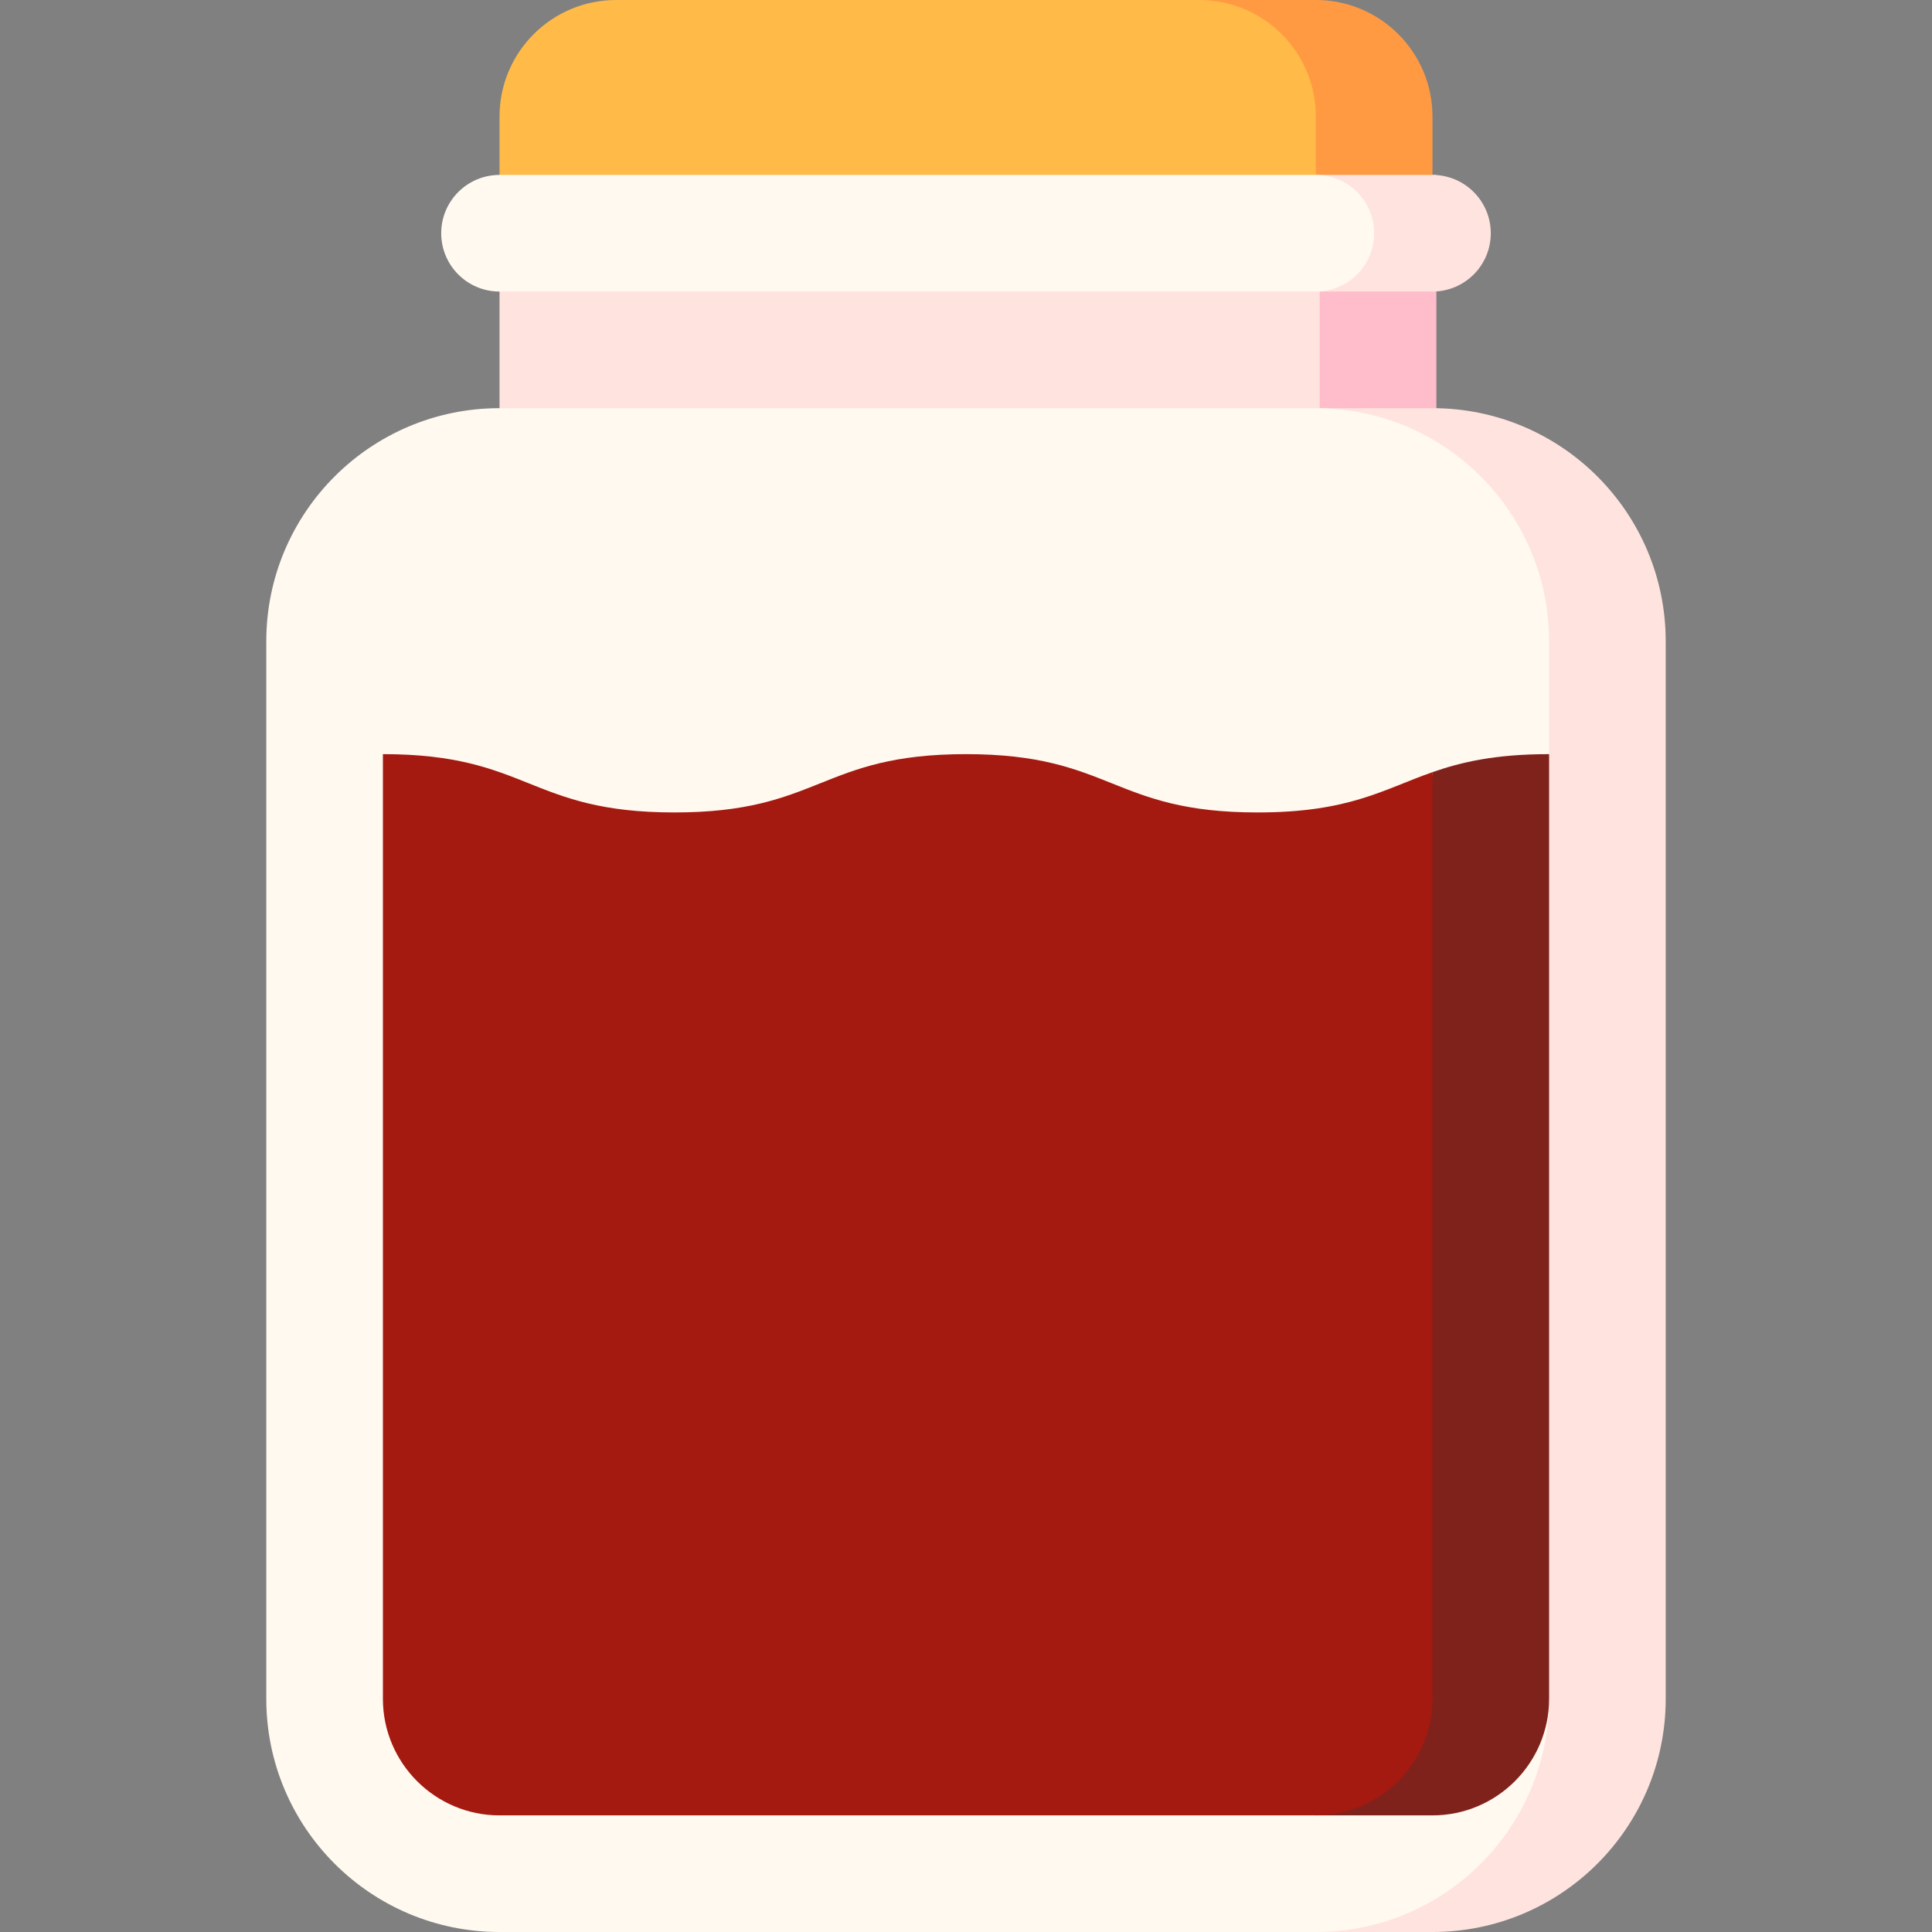
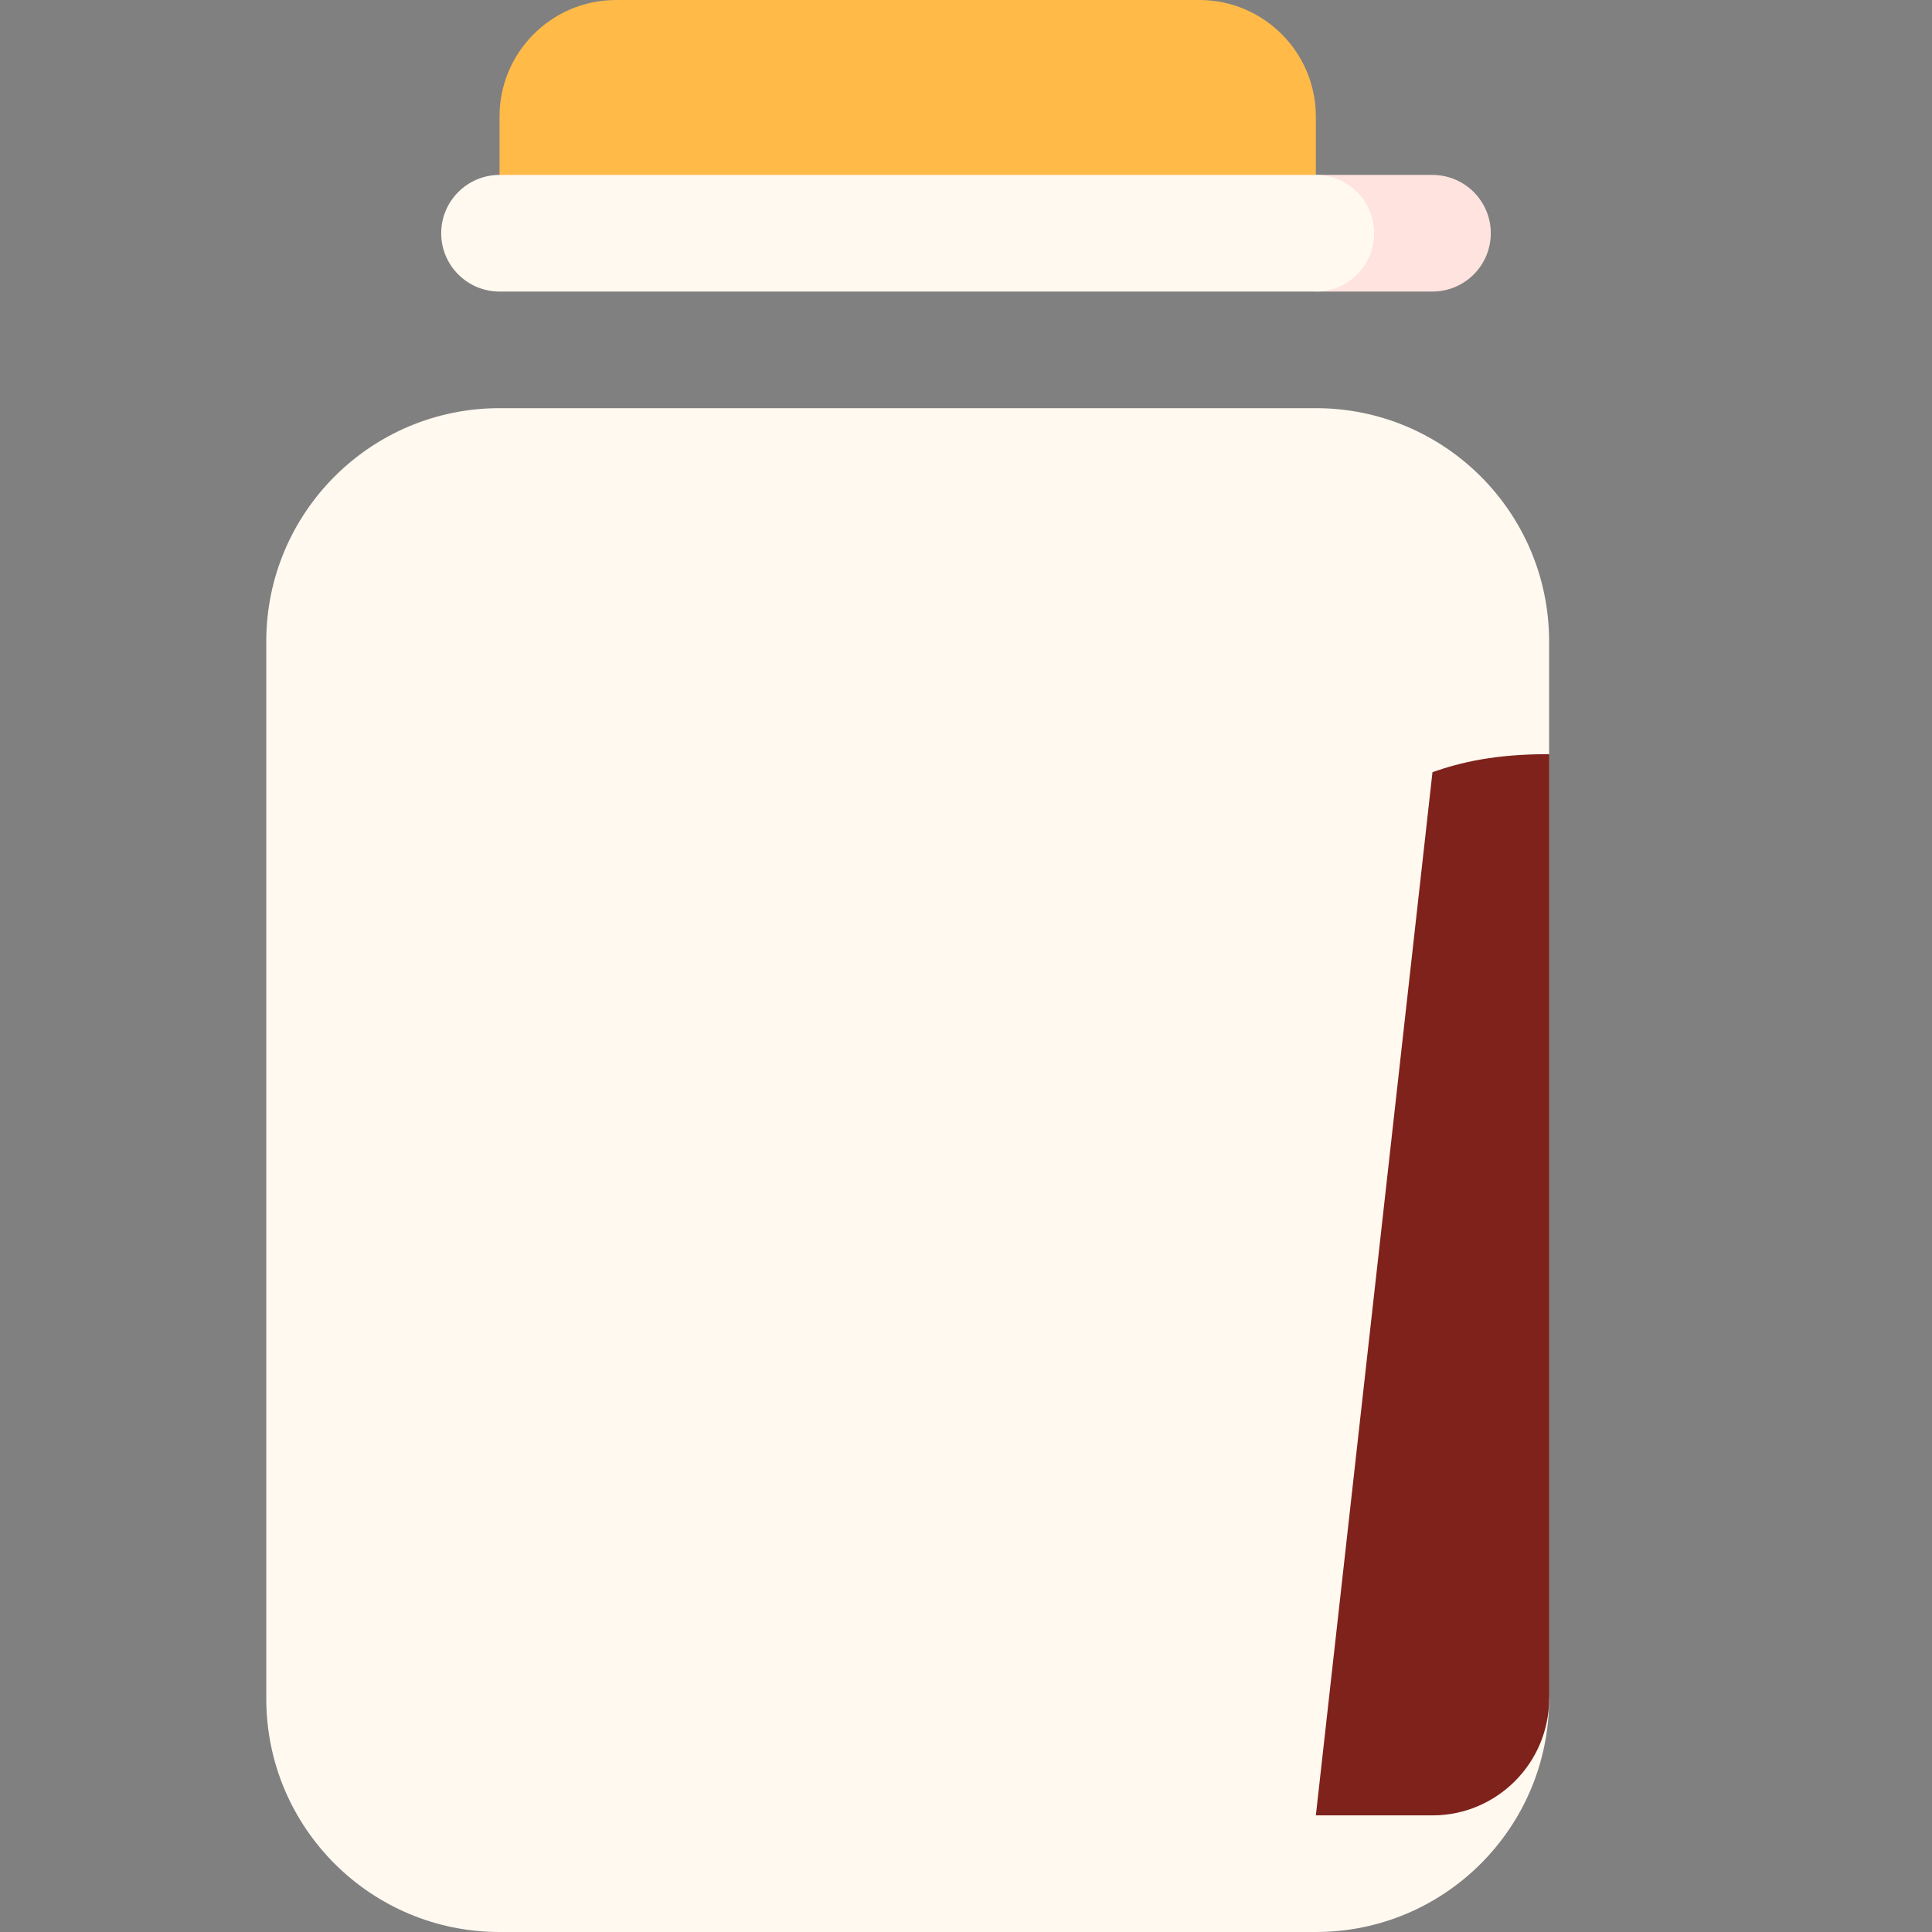
<svg xmlns="http://www.w3.org/2000/svg" id="Capa_1" enable-background="new 0 0 497 497" height="512" viewBox="0 0 497 497" width="512">
  <rect x="0" y="0" width="497" height="497" fill="#808080" stroke="none" />
  <g>
-     <path d="m309.5 45h60v90h-60z" fill="#ffbcca" />
-     <path d="m128.5 45h211v90h-211z" fill="#ffe3de" />
-     <path d="m368.5 105h-30v392h30c33.137 0 60-26.863 60-60v-272c0-33.137-26.863-60-60-60z" fill="#ffe3de" />
    <path d="m338.5 105h-210c-33.137 0-60 26.863-60 60v272c0 33.137 26.863 60 60 60h210c33.137 0 60-26.863 60-60l-30-121.5 30-121.5v-29c0-33.137-26.863-60-60-60z" fill="#fff9f0" />
-     <path d="m308.5 0 15 65h45v-35c0-16.569-13.431-30-30-30z" fill="#ff9a42" />
-     <path d="m128.5 30v35h210v-35c0-16.569-13.431-30-30-30h-150c-16.569 0-30 13.431-30 30z" fill="#ffba48" />
+     <path d="m128.5 30v35h210v-35c0-16.569-13.431-30-30-30h-150c-16.569 0-30 13.431-30 30" fill="#ffba48" />
    <path d="m368.5 45h-30v30h30c8.284 0 15-6.716 15-15s-6.716-15-15-15z" fill="#ffe3de" />
    <path d="m353.5 60c0-8.284-6.716-15-15-15h-210c-8.284 0-15 6.716-15 15s6.716 15 15 15h210c8.284 0 15-6.716 15-15z" fill="#fff9f0" />
    <path d="m368.5 198.636-30 268.364h30c16.542 0 30-13.458 30-30v-243c-13.864 0-22.598 2.052-30 4.636z" fill="#7f221c" />
-     <path d="m323.5 209c-37.501 0-37.499-15-75-15-37.499 0-37.501 15-75 15-37.498 0-37.502-15-75-15v243c0 16.542 13.458 30 30 30h210c16.542 0 30-13.458 30-30v-238.364c-12.621 4.406-21.363 10.364-45 10.364z" fill="#a41910" />
  </g>
</svg>